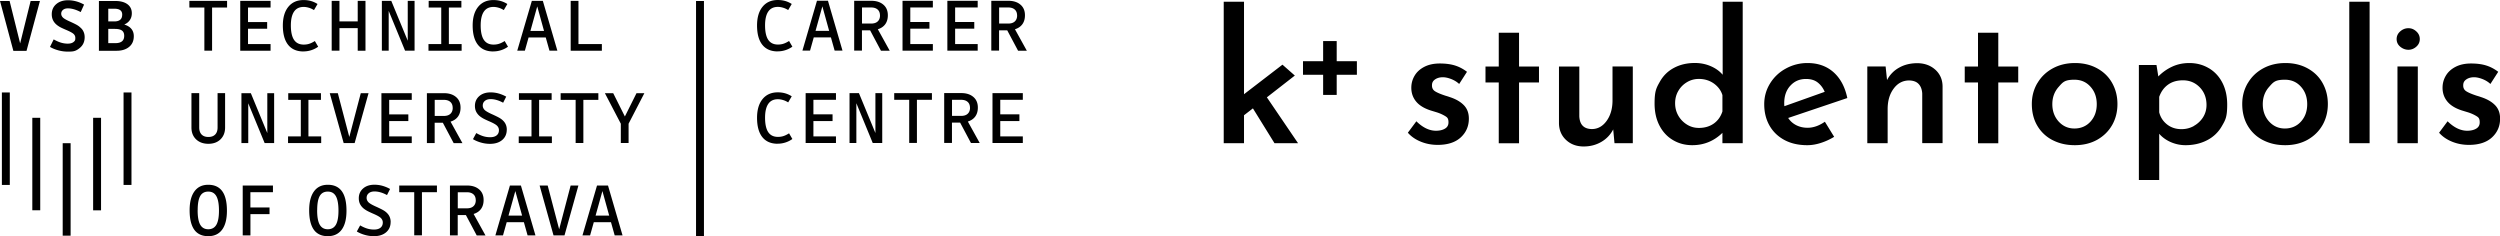
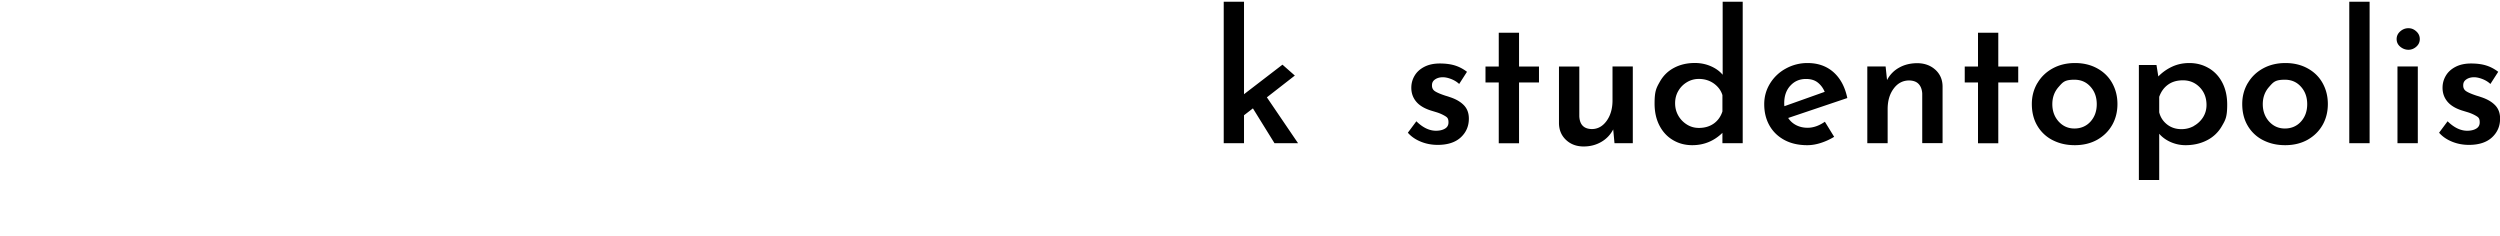
<svg xmlns="http://www.w3.org/2000/svg" id="Layer_2" viewBox="0 0 505.22 47.72">
  <defs />
  <g id="UNI_finish">
-     <path d="M274.21 12.37h-4.08V8.3h-2.74v4.07h-4.07v2.74h4.07v4.07h2.74v-4.07h4.08z" class="cls-2" />
    <path d="m253.2 21.9-1.8 1.39v5.65h-4.1V.35h4.1v18.69l7.77-5.97 2.5 2.2-5.65 4.4 6.3 9.27h-4.76zM287.13 28.63c-1.06-.43-1.94-1.03-2.62-1.81l1.72-2.31c1.29 1.27 2.62 1.91 3.96 1.91.73 0 1.34-.14 1.81-.42q.72-.42.72-1.26c0-.84-.25-1.03-.73-1.32-.49-.29-1.03-.53-1.63-.72-.6-.18-.98-.3-1.15-.35-1.34-.42-2.35-1.02-3.01-1.81s-.99-1.73-.99-2.8c0-.86.21-1.66.64-2.4.43-.75 1.07-1.35 1.94-1.81s1.92-.7 3.17-.7c1.17 0 2.19.13 3.06.4s1.68.7 2.44 1.28l-1.58 2.46c-.44-.42-.97-.74-1.59-.99-.62-.24-1.19-.37-1.7-.37-.64 0-1.16.15-1.58.44s-.62.67-.62 1.14c-.03.56.18.98.62 1.26q.66.42 2.13.9c.42.12.68.21.81.26 1.22.39 2.17.93 2.86 1.63s1.03 1.61 1.03 2.73c0 1.51-.54 2.78-1.63 3.79s-2.65 1.52-4.67 1.52c-1.2 0-2.33-.21-3.39-.64ZM306.98 6.62v6.82h4.03v3.23h-4.03v12.28h-4.1V16.67h-2.68v-3.23h2.68V6.62zM329.97 13.43v15.51h-3.7l-.26-2.79a6.1 6.1 0 0 1-2.38 2.51c-1.05.62-2.25.94-3.59.94-1.42 0-2.6-.43-3.54-1.3s-1.42-1.99-1.45-3.35V13.44h4.11v10.04c.07 1.71.92 2.58 2.53 2.6 1.2 0 2.19-.55 2.99-1.65.79-1.1 1.19-2.48 1.19-4.14v-6.86zM352.18.35v28.59h-4.1v-2.09q-2.565 2.49-6.09 2.49c-1.44 0-2.74-.34-3.9-1.03-1.16-.68-2.07-1.66-2.73-2.93q-.99-1.905-.99-4.44c0-2.535.35-3.15 1.05-4.4s1.66-2.19 2.9-2.84c1.23-.65 2.63-.97 4.2-.97 1.12 0 2.19.21 3.19.64s1.81 1.01 2.42 1.74V.35h4.07Zm-5.86 24.63c.83-.59 1.42-1.41 1.76-2.46v-3.3c-.29-.95-.88-1.73-1.74-2.35-.87-.61-1.88-.92-3.02-.92-.86 0-1.65.21-2.38.64s-1.32 1.01-1.76 1.76c-.44.74-.66 1.58-.66 2.51s.22 1.77.66 2.53 1.03 1.35 1.76 1.8 1.53.66 2.38.66c1.17 0 2.17-.29 3.01-.88ZM368.79 24.61l1.87 3.04c-.83.51-1.72.92-2.68 1.23-.95.31-1.87.46-2.75.46-1.78 0-3.33-.35-4.64-1.06s-2.31-1.69-3.01-2.93q-1.05-1.875-1.05-4.29c0-1.52.39-2.91 1.17-4.18a8.4 8.4 0 0 1 3.19-3.02 8.97 8.97 0 0 1 4.4-1.12c2.1 0 3.85.62 5.24 1.85 1.39 1.24 2.32 2.97 2.79 5.22l-11.95 4.03c.42.64.96 1.12 1.65 1.47.68.34 1.44.51 2.27.51 1.15 0 2.31-.4 3.48-1.21Zm-6.99-7.29c-.82.9-1.23 2.08-1.23 3.52 0 .27.01.48.04.62l8.14-2.9c-.32-.76-.78-1.38-1.39-1.87s-1.41-.73-2.38-.73c-1.3 0-2.35.45-3.17 1.36ZM391.09 14.07c.96.87 1.46 1.99 1.48 3.35v11.51h-4.11V18.89c-.05-.81-.29-1.44-.71-1.9-.43-.47-1.07-.71-1.92-.73-1.27 0-2.32.54-3.13 1.63-.82 1.09-1.23 2.48-1.23 4.16v6.89h-4.11V13.43h3.7l.29 2.75a5.96 5.96 0 0 1 2.44-2.51c1.06-.6 2.29-.9 3.68-.9s2.65.43 3.61 1.3ZM403.83 6.62v6.82h4.03v3.23h-4.03v12.28h-4.1V16.67h-2.68v-3.23h2.68V6.62zM411.73 16.81c.74-1.27 1.78-2.27 3.1-2.99s2.82-1.08 4.51-1.08 3.18.36 4.49 1.08 2.32 1.71 3.02 2.97 1.06 2.67 1.06 4.23-.35 2.98-1.06 4.23-1.72 2.25-3.02 2.99c-1.31.73-2.82 1.1-4.53 1.1s-3.15-.34-4.47-1.01a7.5 7.5 0 0 1-3.1-2.9c-.75-1.26-1.12-2.73-1.12-4.42 0-1.54.37-2.94 1.12-4.22Zm4.3 7.75c.86.94 1.92 1.41 3.19 1.41s2.4-.46 3.24-1.39 1.27-2.1 1.27-3.52-.42-2.6-1.27-3.54q-1.26-1.41-3.24-1.41c-1.98 0-2.33.48-3.19 1.45s-1.28 2.13-1.28 3.5.43 2.56 1.28 3.5M446.35 13.76c1.17.69 2.09 1.66 2.75 2.93q.99 1.905.99 4.44c0 2.535-.36 3.12-1.08 4.36a7.16 7.16 0 0 1-3.01 2.86c-1.28.66-2.73.99-4.34.99-1.03 0-2.02-.21-2.97-.62-.95-.42-1.73-.98-2.34-1.69v9.35h-4.11V13.14h3.56l.37 2.31a9.4 9.4 0 0 1 2.8-1.98c1.06-.49 2.22-.73 3.46-.73 1.44 0 2.75.34 3.92 1.03Zm-2.99 11.68a5.1 5.1 0 0 0 1.85-1.74c.46-.73.7-1.56.7-2.49 0-1.44-.46-2.63-1.37-3.57q-1.38-1.41-3.39-1.41c-1.2 0-2.21.29-3.02.88-.82.59-1.41 1.41-1.78 2.46v3.12c.24 1 .78 1.82 1.59 2.46.82.64 1.79.95 2.91.95.9 0 1.74-.21 2.51-.64ZM454.25 16.81c.74-1.27 1.78-2.27 3.1-2.99s2.82-1.08 4.51-1.08 3.18.36 4.49 1.08 2.32 1.71 3.02 2.97 1.06 2.67 1.06 4.23-.35 2.98-1.06 4.23-1.72 2.25-3.02 2.99c-1.31.73-2.82 1.1-4.53 1.1s-3.15-.34-4.47-1.01a7.5 7.5 0 0 1-3.1-2.9c-.75-1.26-1.12-2.73-1.12-4.42 0-1.54.37-2.94 1.12-4.22Zm4.31 7.75c.86.94 1.92 1.41 3.19 1.41s2.4-.46 3.24-1.39 1.27-2.1 1.27-3.52-.42-2.6-1.27-3.54q-1.26-1.41-3.24-1.41c-1.98 0-2.33.48-3.19 1.45s-1.28 2.13-1.28 3.5.43 2.56 1.28 3.5M478.87.35v28.59h-4.11V.35zM485.06 6.34c.49-.43 1.04-.64 1.65-.64s1.12.21 1.59.64c.48.43.71.95.71 1.56s-.24 1.13-.71 1.54c-.48.42-1.01.62-1.59.62s-1.16-.21-1.65-.62-.73-.93-.73-1.54.24-1.13.73-1.56m3.55 7.09v15.51h-4.11V13.43zM495.53 28.63c-1.06-.43-1.94-1.03-2.62-1.81l1.72-2.31c1.29 1.27 2.62 1.91 3.96 1.91.73 0 1.34-.14 1.81-.42q.72-.42.72-1.26c0-.84-.25-1.03-.73-1.32-.49-.29-1.03-.53-1.63-.72-.6-.18-.98-.3-1.15-.35-1.34-.42-2.35-1.02-3.01-1.81s-.99-1.73-.99-2.8c0-.86.21-1.66.64-2.4.43-.75 1.07-1.35 1.94-1.81s1.92-.7 3.17-.7c1.17 0 2.19.13 3.06.4s1.68.7 2.44 1.28l-1.58 2.46c-.44-.42-.97-.74-1.59-.99-.62-.24-1.19-.37-1.7-.37-.64 0-1.16.15-1.58.44s-.62.67-.62 1.14c-.03.56.18.98.62 1.26q.66.42 2.13.9c.42.12.68.21.81.26 1.22.39 2.17.93 2.86 1.63s1.03 1.61 1.03 2.73c0 1.51-.54 2.78-1.63 3.79s-2.65 1.52-4.67 1.52c-1.2 0-2.33-.21-3.39-.64Z" class="cls-1" />
-     <path d="M157.16 10.39c-1.36 0-2.39-.45-3.1-1.34s-1.07-2.19-1.07-3.9q0-2.415 1.11-3.78c.74-.91 1.77-1.37 3.07-1.37.53 0 1.02.06 1.48.19s.91.33 1.35.61l-.72 1.23q-.525-.33-1.05-.48c-.35-.1-.69-.16-1.03-.16-.86 0-1.51.31-1.94.94s-.65 1.56-.65 2.81.21 2.26.64 2.9 1.08.96 1.96.96c.4 0 .77-.05 1.1-.16.33-.1.72-.29 1.15-.56l.67 1.15a5.1 5.1 0 0 1-2.98.95ZM170.27 10.23h-1.6l-.75-2.67h-3.47l-.75 2.67h-1.54L165.1.15h2.22l2.94 10.08Zm-4.08-8.95-1.38 4.96h2.75zM174.19 6.11v4.12h-1.57V.16h3.44c1.03 0 1.84.26 2.45.78s.91 1.23.91 2.15c0 .72-.17 1.31-.52 1.8q-.525.72-1.5 1.02l2.4 4.34h-1.77l-2.19-4.12h-1.63Zm3.64-3c0-.51-.16-.9-.47-1.18-.32-.28-.75-.42-1.31-.42h-1.85v3.25h1.85c.57 0 1.01-.14 1.32-.43s.47-.69.47-1.22ZM183.96 8.9h4.56v1.34h-6.13V.16h6.13v1.35h-4.56v2.94h3.87V5.8h-3.87v3.09ZM193.02 8.9h4.56v1.34h-6.13V.16h6.13v1.35h-4.56v2.94h3.87V5.8h-3.87v3.09ZM201.9 6.11v4.12h-1.57V.16h3.44c1.03 0 1.84.26 2.45.78s.91 1.23.91 2.15c0 .72-.17 1.31-.52 1.8q-.525.72-1.5 1.02l2.4 4.34h-1.77l-2.19-4.12h-1.63Zm3.64-3c0-.51-.16-.9-.47-1.18-.32-.28-.75-.42-1.31-.42h-1.85v3.25h1.85c.57 0 1.01-.14 1.32-.43s.47-.69.47-1.22ZM157.16 29.05c-1.36 0-2.39-.45-3.1-1.34s-1.07-2.19-1.07-3.9q0-2.415 1.11-3.78c.74-.91 1.77-1.37 3.07-1.37.53 0 1.02.06 1.48.19s.91.33 1.35.61l-.72 1.23q-.525-.33-1.05-.48c-.35-.1-.69-.16-1.03-.16-.86 0-1.51.31-1.94.94s-.65 1.56-.65 2.81.21 2.26.64 2.9 1.08.96 1.96.96c.4 0 .77-.05 1.1-.16.33-.1.72-.29 1.15-.56l.67 1.15a5.1 5.1 0 0 1-2.98.95ZM164.38 27.56h4.56v1.34h-6.13V18.82h6.13v1.35h-4.56v2.94h3.87v1.35h-3.87v3.09ZM178.28 28.9h-1.91l-3.31-8.04v8.04h-1.38V18.82h1.9l3.33 8.06v-8.06h1.38V28.9ZM185.3 20.17v8.72h-1.56v-8.72h-3.03v-1.35h7.62v1.35zM192.38 24.77v4.12h-1.57V18.81h3.44c1.03 0 1.84.26 2.45.78s.91 1.23.91 2.15c0 .72-.17 1.31-.52 1.8q-.525.72-1.5 1.02l2.4 4.34h-1.77l-2.19-4.12h-1.63Zm3.64-3c0-.51-.16-.9-.47-1.18-.32-.28-.75-.42-1.31-.42h-1.85v3.25h1.85c.57 0 1.01-.14 1.32-.43s.47-.69.47-1.22ZM202.14 27.56h4.56v1.34h-6.13V18.82h6.13v1.35h-4.56v2.94h3.87v1.35h-3.87v3.09ZM140.66.2h1.6v47.5h-1.6zM.38 18.69h1.6v18.68H.38zM18.82 23.81h1.6V42.5h-1.6zM24.97 18.69h1.6v18.68h-1.6zM12.67 28.94h1.6v18.68h-1.6zM6.53 23.81h1.6v18.68h-1.6zM8.07.2 5.36 10.28H2.7L0 .2h1.94l2.13 8.57L6.19.2zM17.11 7.51q0 1.335-.93 2.13c-.93.795-1.47.79-2.53.79-.59 0-1.2-.08-1.84-.25-.63-.17-1.2-.4-1.71-.7l.75-1.52c.51.29.99.51 1.45.65q.69.21 1.38.21.735 0 1.14-.3c.405-.3.4-.5.4-.88 0-.29-.11-.55-.34-.77s-.74-.5-1.52-.83c-.59-.25-1.02-.45-1.3-.61-.27-.16-.51-.33-.71-.51-.3-.27-.52-.57-.67-.91s-.22-.71-.22-1.13q0-1.26.9-2.04c.6-.52 1.39-.79 2.38-.79.57 0 1.13.08 1.68.23s1.07.37 1.57.65l-.68 1.51c-.48-.25-.93-.44-1.35-.56s-.83-.19-1.22-.19c-.43 0-.76.1-1 .3s-.37.46-.37.78c0 .29.12.55.35.78s.75.52 1.55.87c.57.26.99.47 1.26.62.27.16.5.32.68.5.31.26.54.55.68.89.15.33.22.7.22 1.1ZM20 .2h3.31c1.04 0 1.85.22 2.44.65.59.44.89 1.05.89 1.83 0 .53-.13.99-.4 1.38-.26.39-.64.69-1.13.9.63.19 1.11.48 1.44.88s.49.89.49 1.48c0 .91-.31 1.63-.94 2.15s-1.47.79-2.53.79h-3.58V.2Zm4.7 2.78c0-.41-.13-.72-.4-.92-.26-.2-.67-.3-1.22-.3h-1.2v2.57h1.2c.54 0 .94-.11 1.21-.34s.4-.56.4-1.01Zm.4 4.26c0-.49-.15-.84-.46-1.07-.31-.22-.79-.33-1.45-.33h-1.31v2.88h1.4c.61 0 1.07-.12 1.37-.37q.45-.36.45-1.11M42.86 1.52v8.72H41.3V1.52h-3.03V.17h7.62v1.35zM50.12 8.91h4.56v1.34h-6.13V.17h6.13v1.35h-4.56v2.94h3.87v1.35h-3.87V8.9ZM61.33 10.4c-1.36 0-2.39-.45-3.1-1.34s-1.07-2.19-1.07-3.9q0-2.415 1.11-3.78C59.01.47 60.04.01 61.34.01c.53 0 1.02.06 1.48.19s.91.33 1.35.61l-.72 1.23q-.525-.33-1.05-.48c-.35-.1-.69-.16-1.03-.16-.86 0-1.51.31-1.94.94s-.65 1.56-.65 2.81.21 2.26.64 2.9 1.08.96 1.96.96c.4 0 .77-.05 1.1-.16.33-.1.72-.29 1.15-.56l.67 1.15a5.1 5.1 0 0 1-2.98.95ZM68.6 5.67v4.57h-1.57V.17h1.57v4.15h3.69V.17h1.57v10.08h-1.57V5.68H68.6ZM83.77 10.24h-1.91L78.55 2.2v8.04h-1.38V.17h1.9l3.33 8.06V.17h1.38v10.08ZM93.29 8.91v1.34h-6.7V8.91h2.58V1.52h-2.54V.17h6.61v1.35h-2.53v7.39zM99.69 10.4c-1.36 0-2.39-.45-3.1-1.34s-1.07-2.19-1.07-3.9q0-2.415 1.11-3.78C97.37.47 98.4.01 99.7.01c.53 0 1.02.06 1.48.19s.91.33 1.35.61l-.72 1.23q-.525-.33-1.05-.48c-.35-.1-.69-.16-1.03-.16-.86 0-1.51.31-1.94.94s-.65 1.56-.65 2.81.21 2.26.64 2.9 1.08.96 1.96.96c.4 0 .77-.05 1.1-.16.33-.1.72-.29 1.15-.56l.67 1.15a5.1 5.1 0 0 1-2.98.95ZM112.64 10.24h-1.6l-.75-2.67h-3.47l-.75 2.67h-1.54L107.48.17h2.22l2.94 10.08Zm-4.07-8.95-1.38 4.96h2.75zM116.9 8.91h4.73v1.34h-6.3V.17h1.57zM42.12 27.68c.59 0 1.05-.17 1.37-.5s.48-.8.48-1.42v-6.94h1.52v6.94c0 1-.31 1.79-.93 2.4-.62.6-1.43.9-2.45.9s-1.85-.3-2.48-.9-.94-1.4-.94-2.4v-6.94h1.57v6.94c0 .61.16 1.08.48 1.42.32.33.78.5 1.37.5ZM55.39 28.91h-1.91l-3.31-8.04v8.04h-1.38V18.83h1.9l3.33 8.06v-8.06h1.38v10.08ZM64.91 27.57v1.34h-6.7v-1.34h2.58v-7.39h-2.54v-1.35h6.61v1.35h-2.53v7.39zM74.48 18.83l-2.81 10.08h-2.22l-2.81-10.08h1.63l2.32 8.85 2.32-8.85h1.59ZM78.65 27.57h4.56v1.34h-6.13V18.83h6.13v1.35h-4.56v2.94h3.87v1.35h-3.87v3.09ZM87.84 24.79v4.12h-1.57V18.83h3.44c1.03 0 1.84.26 2.45.78s.91 1.23.91 2.15c0 .72-.17 1.31-.52 1.8q-.525.72-1.5 1.02l2.4 4.34h-1.77l-2.19-4.12h-1.63Zm3.64-3.01c0-.51-.16-.9-.47-1.18-.32-.28-.75-.42-1.31-.42h-1.85v3.25h1.85c.57 0 1.01-.14 1.32-.43s.47-.69.47-1.22ZM102.41 26.22c0 .86-.31 1.55-.92 2.07s-1.44.78-2.47.78c-.58 0-1.18-.08-1.79-.25s-1.16-.4-1.65-.7l.67-1.23c.5.29.97.5 1.43.64s.91.2 1.37.2c.56 0 1-.12 1.31-.37s.47-.59.47-1.05c0-.33-.12-.63-.37-.89q-.375-.39-1.65-.93c-.57-.25-.99-.45-1.26-.61s-.5-.32-.68-.48c-.3-.27-.52-.57-.67-.89-.15-.33-.22-.69-.22-1.1q0-1.215.87-1.98c.58-.51 1.34-.76 2.29-.76.55 0 1.09.07 1.62.22s1.04.36 1.54.64l-.62 1.23c-.46-.25-.89-.43-1.31-.55s-.82-.18-1.21-.18q-.75 0-1.17.36c-.29.24-.43.55-.43.95 0 .33.13.62.38.88.25.25.81.57 1.66.94.56.26.97.46 1.24.61s.5.31.68.47c.31.27.54.57.68.89.15.33.22.69.22 1.08ZM111.53 27.57v1.34h-6.7v-1.34h2.58v-7.39h-2.54v-1.35h6.61v1.35h-2.53v7.39zM117.89 20.18v8.72h-1.56v-8.72h-3.03v-1.35h7.62v1.35zM127.03 25v3.9h-1.57V25l-3.22-6.17h1.68l2.36 4.71 2.35-4.71h1.59zM45.86 42.58c0 1.67-.32 2.94-.97 3.83-.65.88-1.58 1.32-2.81 1.32s-2.2-.44-2.82-1.31-.94-2.18-.94-3.93c0-1.66.33-2.93.98-3.82s1.58-1.33 2.78-1.33c1.27 0 2.21.44 2.84 1.31s.94 2.18.94 3.93m-5.92-.1c0 1.33.17 2.3.52 2.92s.89.93 1.63.93 1.29-.31 1.64-.92.52-1.56.52-2.85-.17-2.27-.52-2.9-.89-.94-1.64-.94-1.29.3-1.63.9q-.51.9-.51 2.85ZM50.61 43.29v4.28h-1.56V37.49h6.11v1.35H50.6v3.09h3.87v1.35H50.6ZM70.02 42.58c0 1.67-.32 2.94-.97 3.83-.65.88-1.58 1.32-2.81 1.32s-2.2-.44-2.82-1.31-.94-2.18-.94-3.93c0-1.66.33-2.93.98-3.82s1.58-1.33 2.78-1.33c1.27 0 2.21.44 2.84 1.31s.94 2.18.94 3.93m-5.93-.1c0 1.33.17 2.3.52 2.92s.89.93 1.63.93 1.29-.31 1.64-.92.52-1.56.52-2.85-.17-2.27-.52-2.9-.89-.94-1.64-.94-1.29.3-1.63.9q-.51.9-.51 2.85ZM78.94 44.88c0 .86-.31 1.55-.92 2.07s-1.44.78-2.47.78c-.58 0-1.18-.08-1.79-.25s-1.16-.4-1.65-.7l.67-1.23c.5.29.97.5 1.43.64s.91.2 1.37.2c.56 0 1-.12 1.31-.37s.47-.59.47-1.05c0-.33-.12-.63-.37-.89q-.375-.39-1.65-.93c-.57-.25-.99-.45-1.26-.61s-.5-.32-.68-.48c-.3-.27-.52-.57-.67-.89-.15-.33-.22-.69-.22-1.1q0-1.215.87-1.98c.58-.51 1.34-.76 2.29-.76.55 0 1.09.07 1.62.22s1.04.36 1.54.64l-.62 1.23c-.46-.25-.89-.43-1.31-.55s-.82-.18-1.21-.18q-.75 0-1.17.36c-.29.24-.43.55-.43.95 0 .33.13.62.38.88.25.25.81.57 1.66.94.56.26.97.46 1.24.61s.5.31.68.47c.31.27.54.57.68.89.15.33.22.69.22 1.08ZM85.27 38.84v8.72h-1.56v-8.72h-3.03v-1.35h7.62v1.35zM92.5 43.45v4.12h-1.57V37.49h3.44c1.03 0 1.84.26 2.45.78s.91 1.23.91 2.15c0 .72-.17 1.31-.52 1.8q-.525.72-1.5 1.02l2.4 4.34h-1.77l-2.19-4.12h-1.63Zm3.64-3c0-.51-.16-.9-.47-1.18-.32-.28-.75-.42-1.31-.42h-1.85v3.25h1.85c.57 0 1.01-.14 1.32-.43s.47-.69.47-1.22ZM108.22 47.57h-1.6l-.75-2.67h-3.47l-.75 2.67h-1.54l2.94-10.08h2.22l2.94 10.08Zm-4.08-8.96-1.38 4.96h2.75zM116.89 37.49l-2.81 10.08h-2.22l-2.81-10.08h1.63l2.32 8.85 2.32-8.85h1.59ZM125.82 47.57h-1.6l-.75-2.67H120l-.75 2.67h-1.54l2.94-10.08h2.22l2.94 10.08Zm-4.08-8.96-1.38 4.96h2.75z" class="cls-2" />
  </g>
</svg>